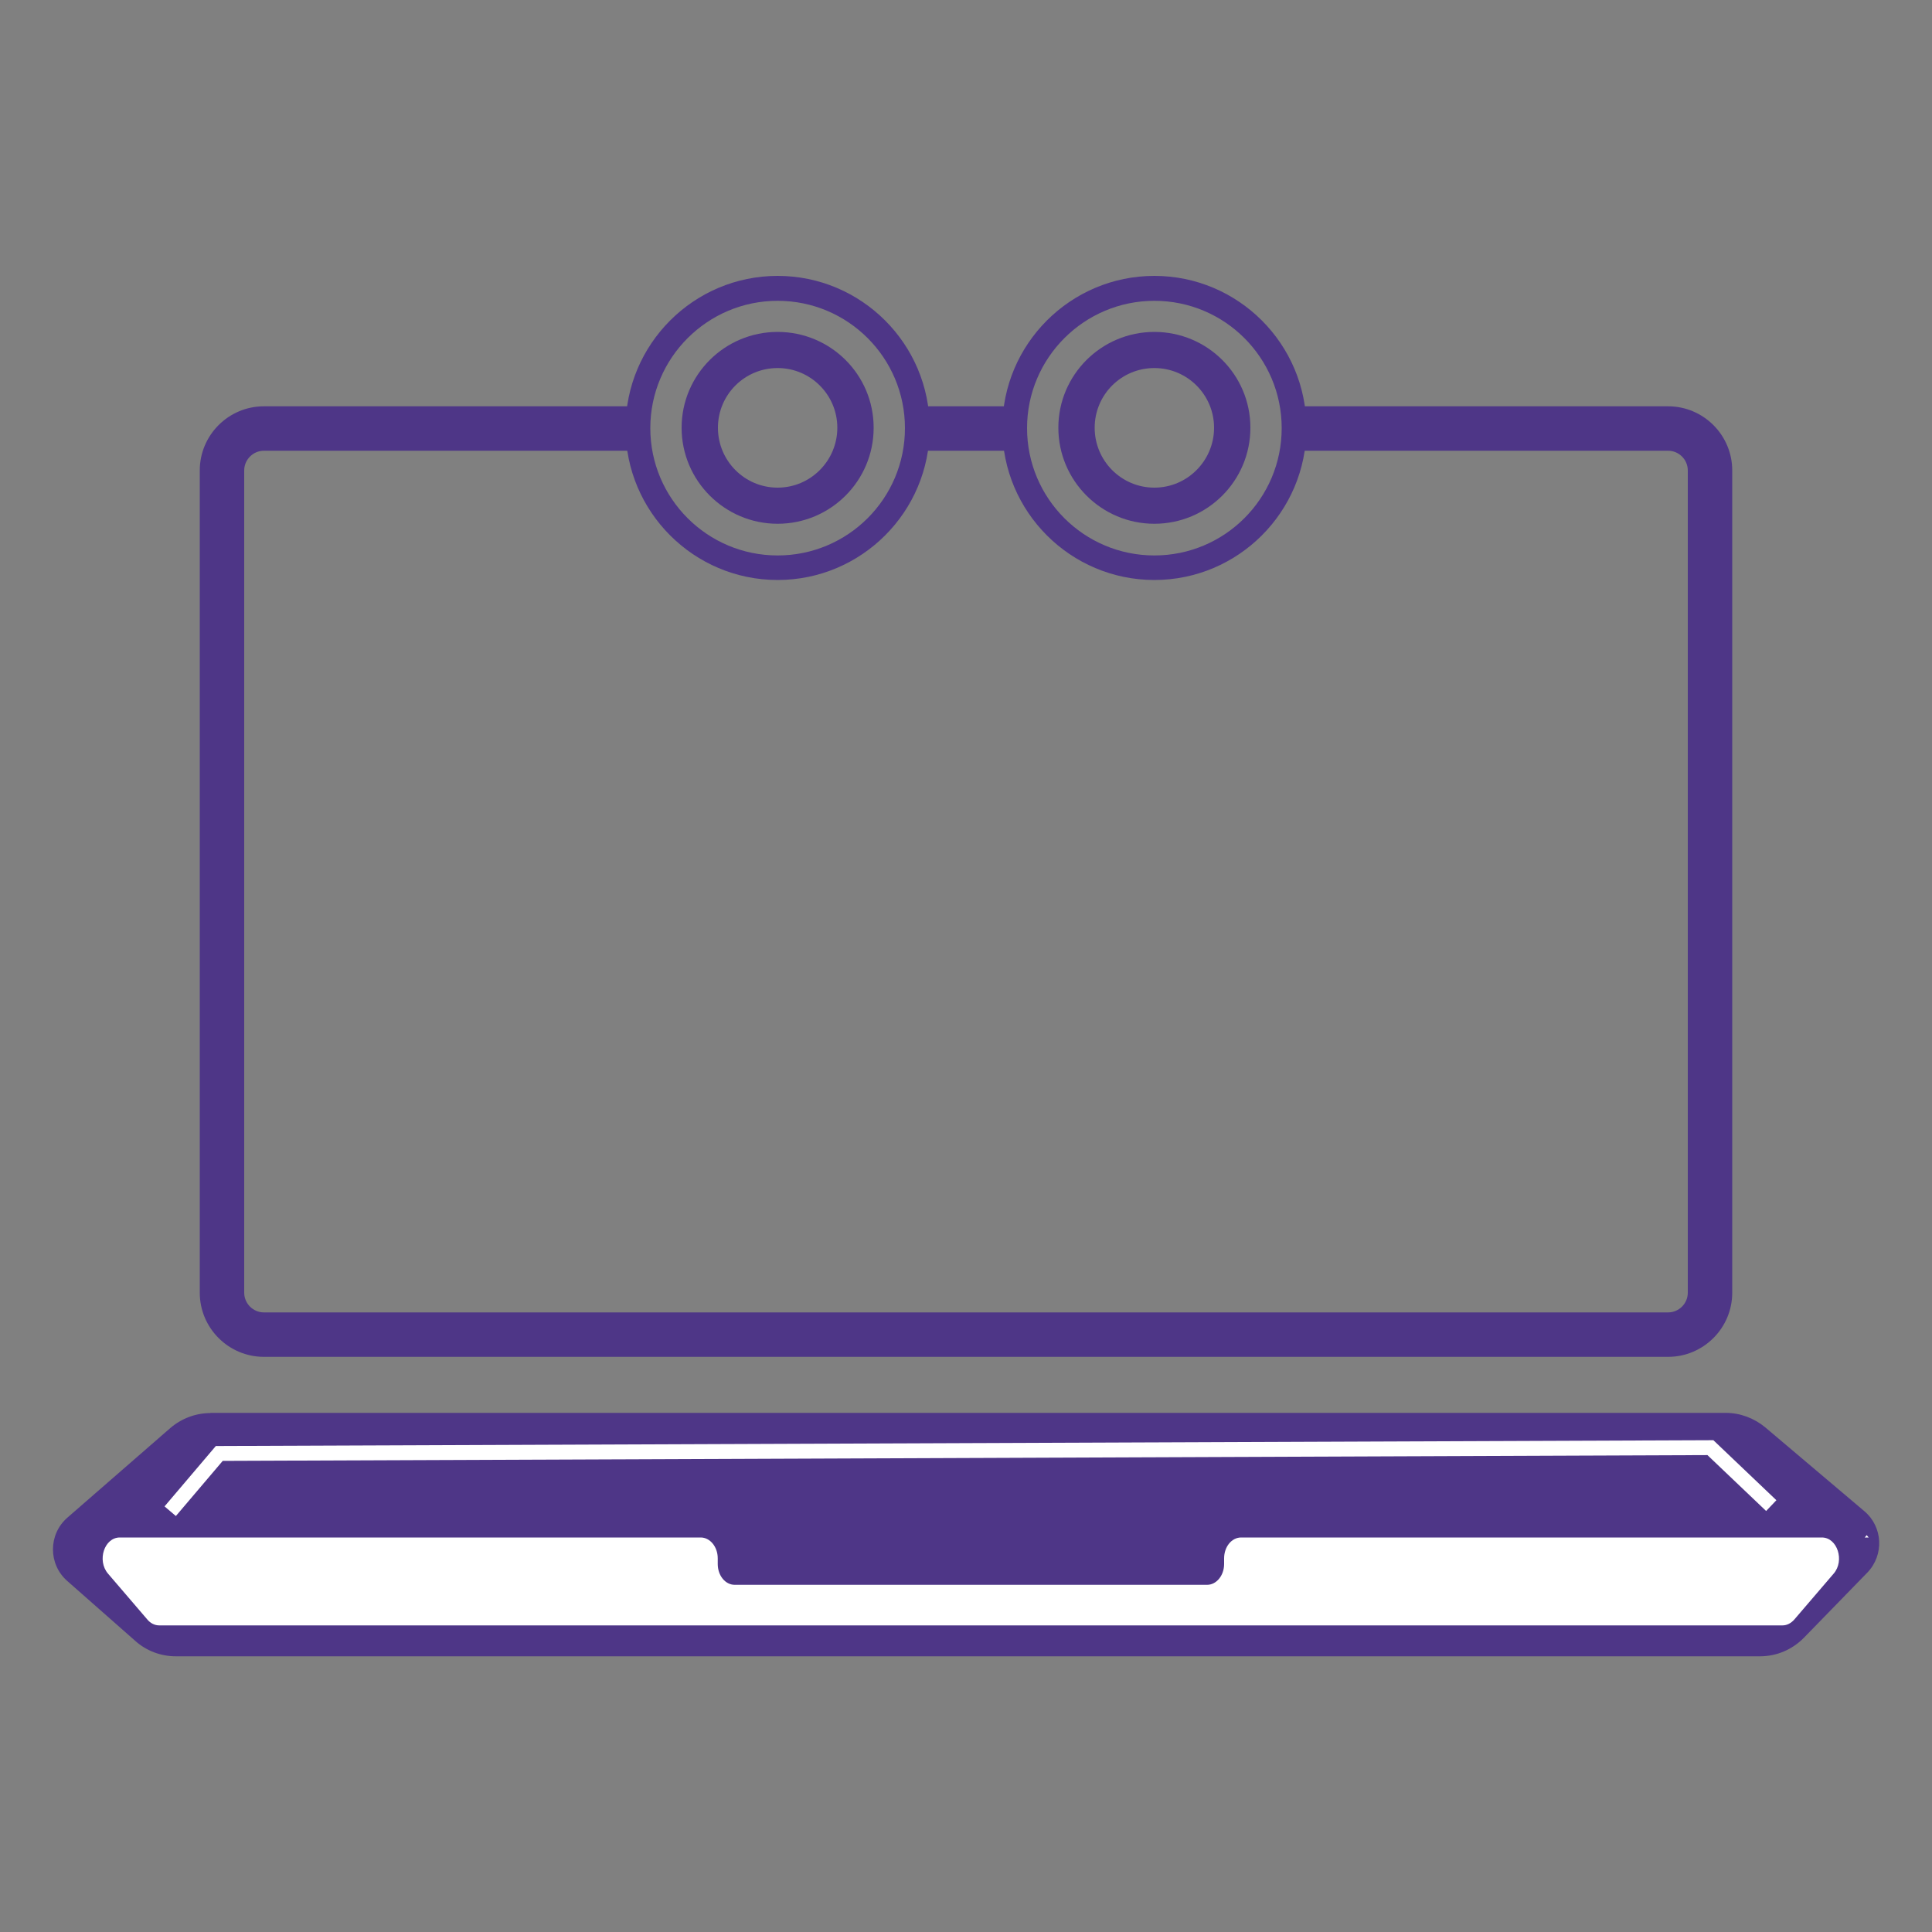
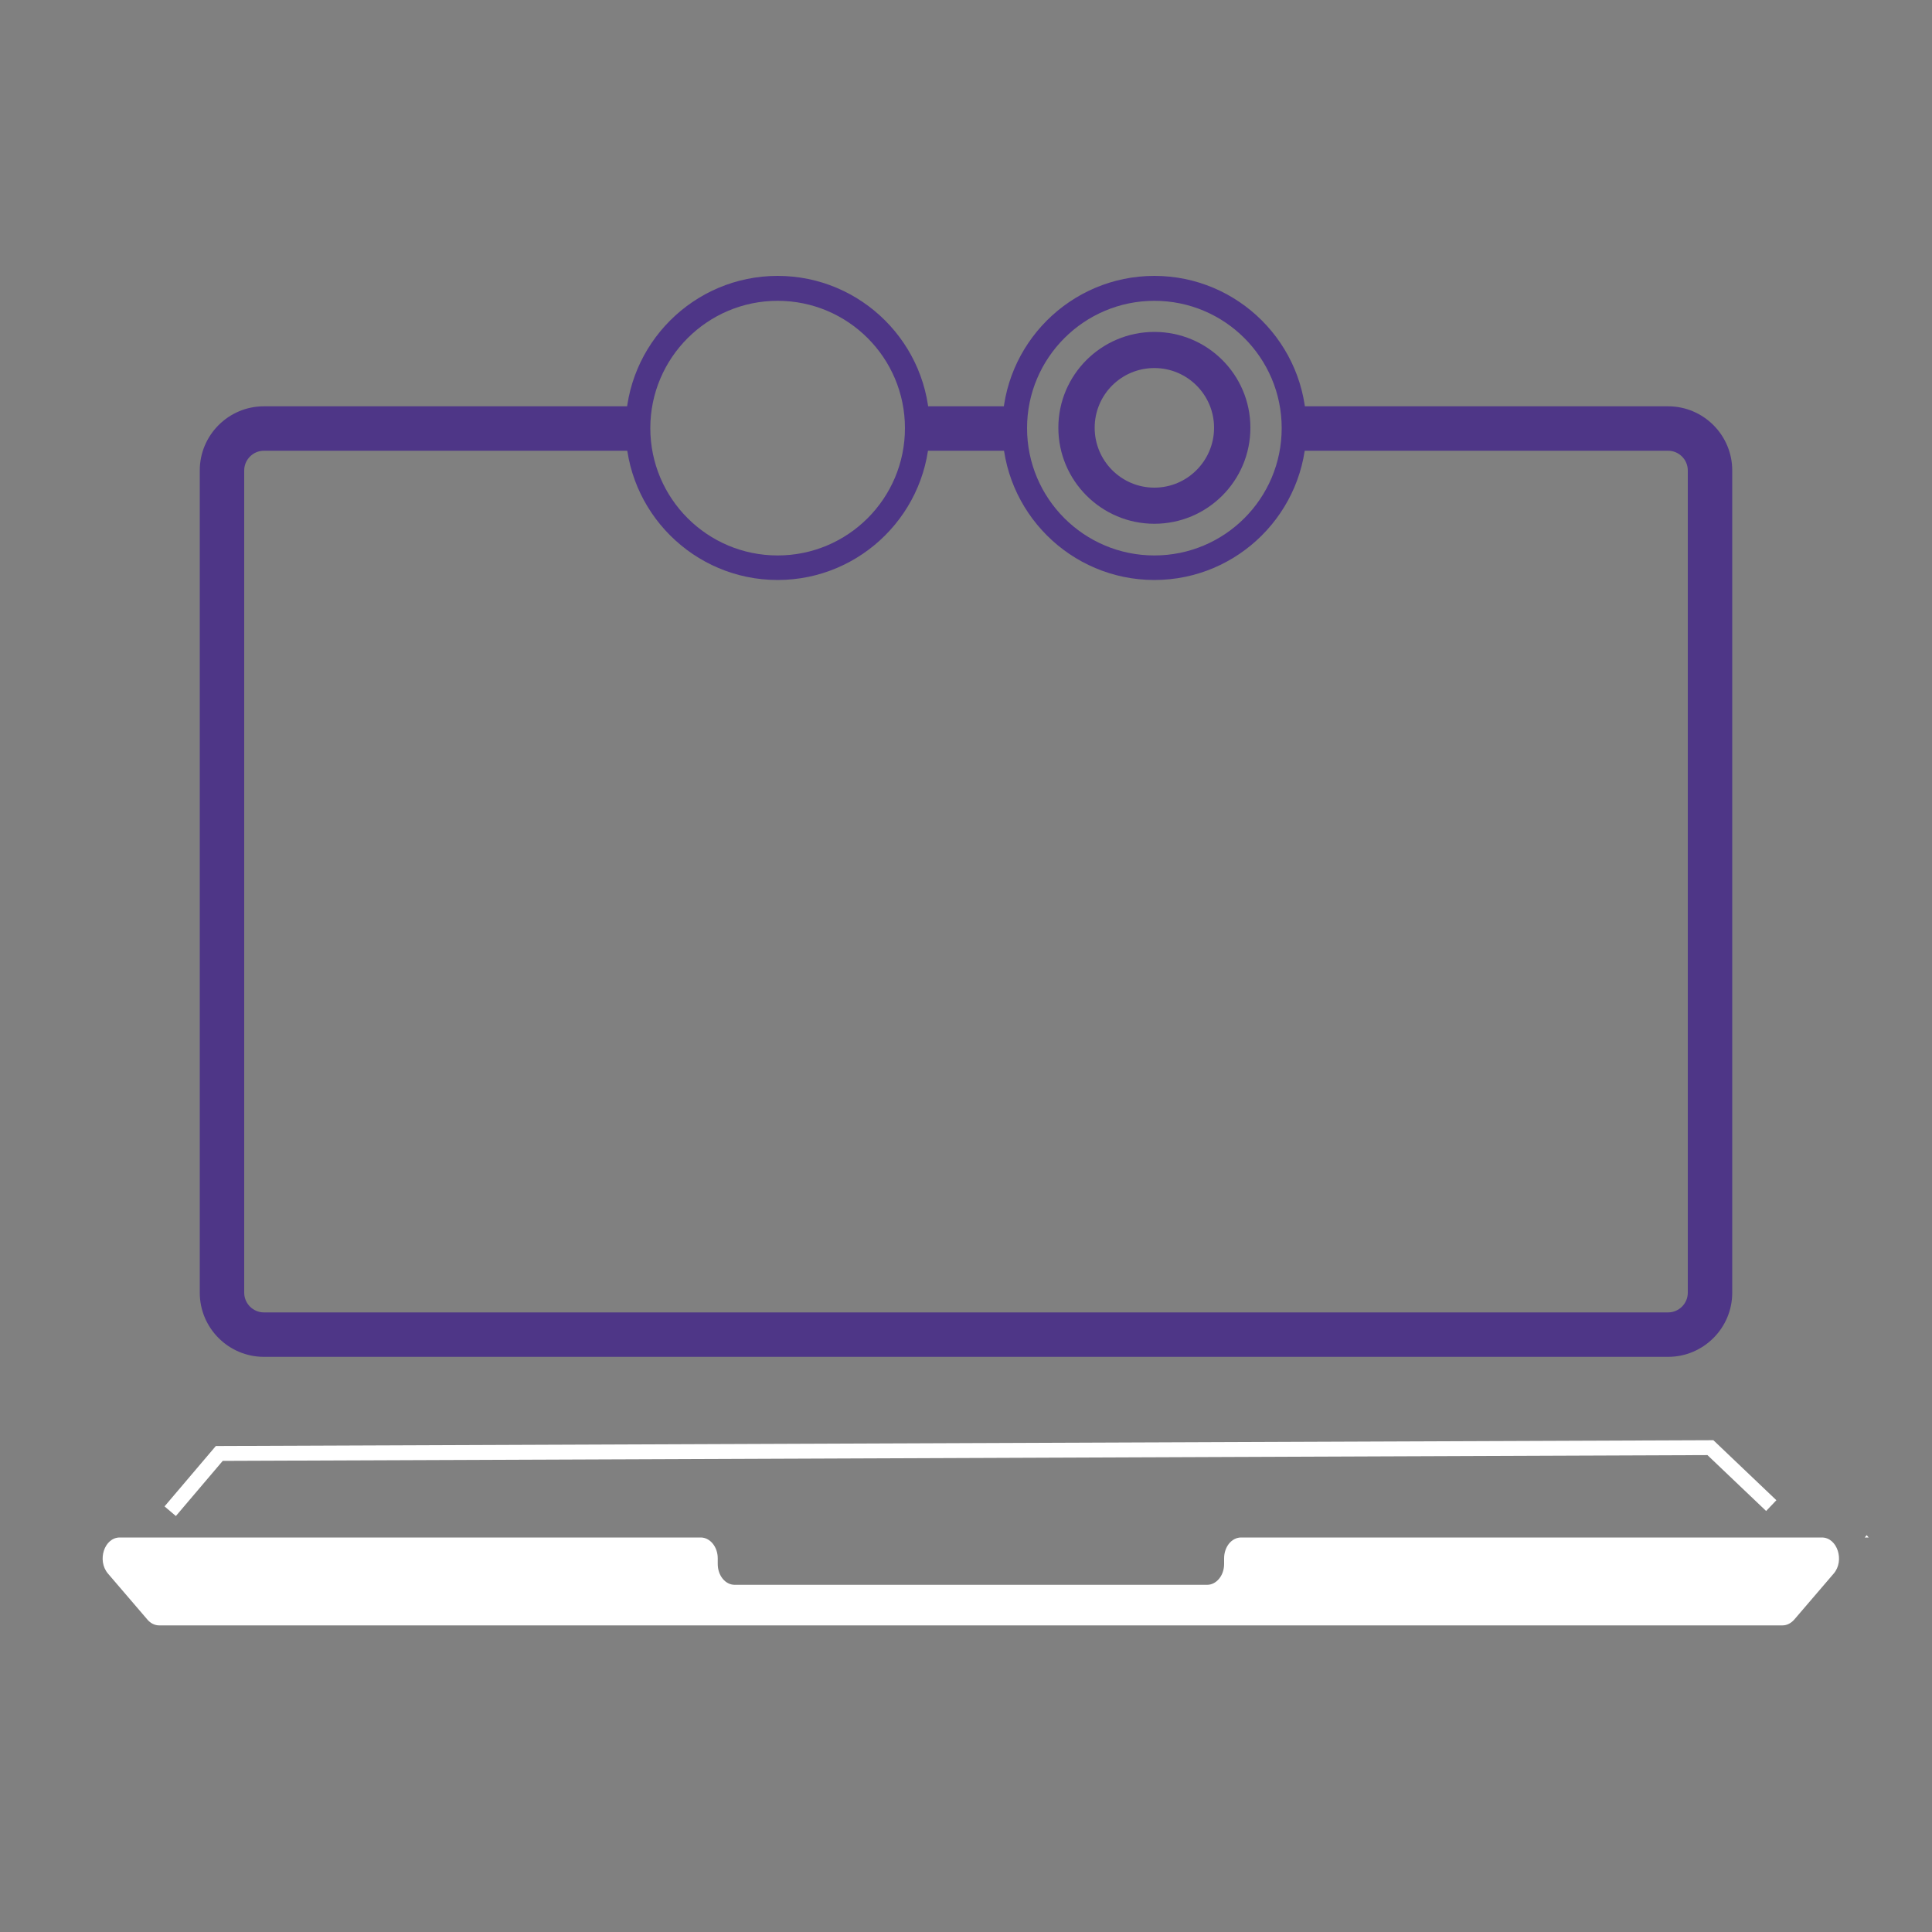
<svg xmlns="http://www.w3.org/2000/svg" id="Layer_1" width="100" height="100" viewBox="0 0 100 100">
  <rect x="0" y="0" width="100" height="100" fill="#808080" stroke="none" />
  <defs>
    <style>.cls-1{fill:#fff;}.cls-2{fill:none;stroke:#fff;stroke-miterlimit:10;stroke-width:.77px;}.cls-3{fill:#4e3687;}</style>
  </defs>
-   <path class="cls-3" d="m10.89,73.13h78.43c.75,0,1.47.27,2.05.75l5.13,4.34c.96.81,1.03,2.27.15,3.18l-3.28,3.37c-.6.61-1.41.96-2.27.96H9.1c-.77,0-1.52-.28-2.09-.79l-3.53-3.11c-.99-.87-.98-2.41,0-3.27l5.33-4.64c.58-.5,1.32-.78,2.08-.78Z" />
  <polyline class="cls-2" points="8.81 78.22 11.35 75.23 88.53 74.93 91.68 77.93" />
  <polygon class="cls-1" points="96.62 79.46 96.52 79.58 96.72 79.58 96.62 79.46" />
  <path class="cls-1" d="m63.36,80.66v.29c0,.6-.4,1.08-.88,1.08h-24.45c-.49,0-.88-.48-.88-1.08v-.29c0-.6-.4-1.08-.88-1.08H6.2c-.8,0-1.19,1.19-.61,1.87l2.04,2.38c.16.19.38.3.61.3h84.02c.23,0,.44-.11.61-.3l2.04-2.38c.58-.67.19-1.87-.61-1.87h-30.06c-.49,0-.88.48-.88,1.08Z" />
  <path class="cls-3" d="m47.11,21.03c.13.76.14,1.54.04,2.3h5.86c-.16-.75-.2-1.53-.12-2.3h-5.79Z" />
  <path class="cls-3" d="m86.34,21.03h-19.91c.12.76.12,1.54,0,2.3h19.91c.56,0,1.02.46,1.02,1.02v42.56c0,.56-.46,1.02-1.02,1.02H13.66c-.56,0-1.02-.46-1.02-1.02V24.35c0-.56.46-1.02,1.02-1.02h19.73c-.13-.76-.14-1.54-.03-2.3H13.66c-1.83,0-3.32,1.49-3.32,3.32v42.56c0,1.83,1.49,3.32,3.32,3.32h72.68c1.83,0,3.32-1.49,3.32-3.32V24.35c0-1.83-1.49-3.32-3.32-3.32Z" />
  <path class="cls-3" d="m59.75,30.02c-4.34,0-7.87-3.53-7.87-7.87s3.53-7.87,7.87-7.87,7.87,3.53,7.87,7.87-3.53,7.87-7.87,7.87Zm0-14.45c-3.63,0-6.59,2.95-6.59,6.59s2.95,6.59,6.59,6.59,6.59-2.95,6.59-6.59-2.95-6.59-6.59-6.59Z" />
  <path class="cls-3" d="m59.75,17.18c-2.74,0-4.97,2.22-4.97,4.96s2.23,4.97,4.97,4.97,4.97-2.22,4.97-4.97-2.23-4.96-4.97-4.96Zm0,8.06c-1.71,0-3.09-1.39-3.09-3.1s1.38-3.09,3.09-3.09,3.09,1.39,3.09,3.09-1.38,3.1-3.09,3.1Z" />
  <path class="cls-3" d="m40.25,30.02c-4.34,0-7.87-3.53-7.87-7.87s3.53-7.87,7.87-7.87,7.87,3.53,7.87,7.87-3.53,7.87-7.87,7.87Zm0-14.45c-3.63,0-6.59,2.95-6.59,6.59s2.95,6.59,6.59,6.59,6.59-2.95,6.59-6.59-2.95-6.59-6.59-6.59Z" />
-   <path class="cls-3" d="m40.25,17.18c-2.74,0-4.97,2.22-4.97,4.96s2.23,4.97,4.97,4.97,4.97-2.22,4.97-4.97-2.23-4.96-4.97-4.96Zm0,8.06c-1.71,0-3.09-1.39-3.09-3.1s1.38-3.09,3.09-3.09,3.09,1.39,3.09,3.09-1.38,3.1-3.09,3.1Z" />
</svg>